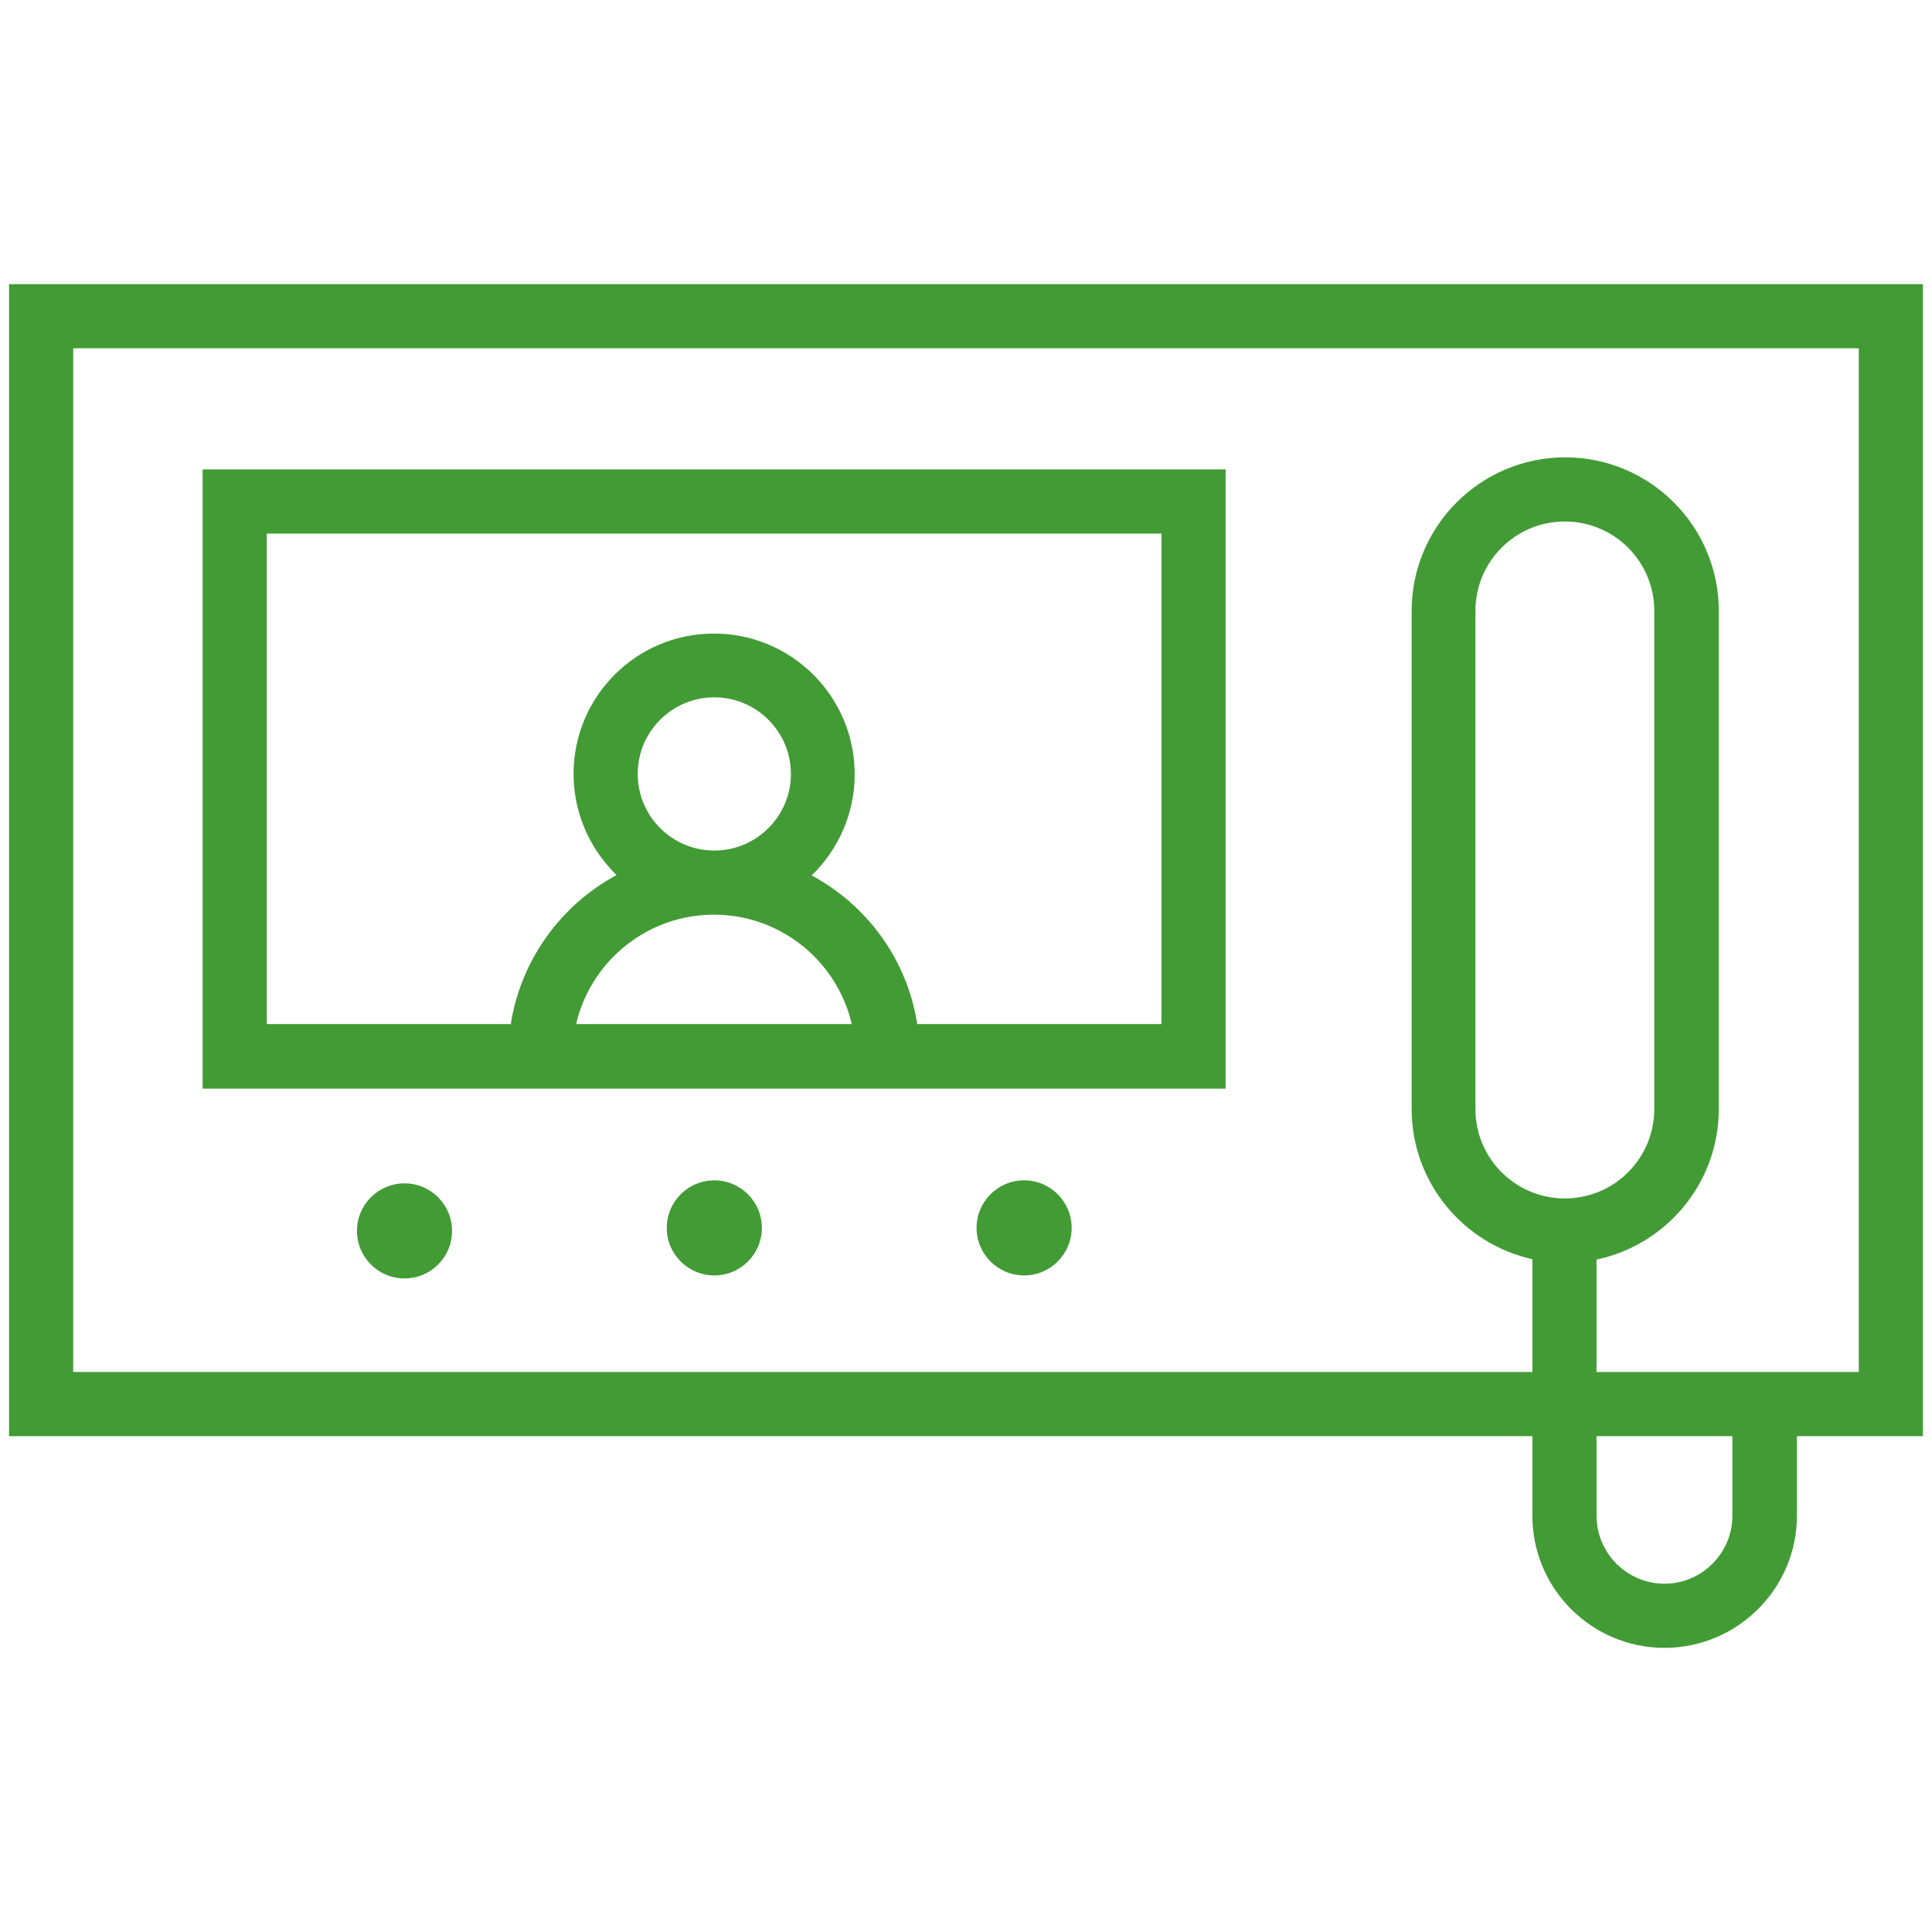
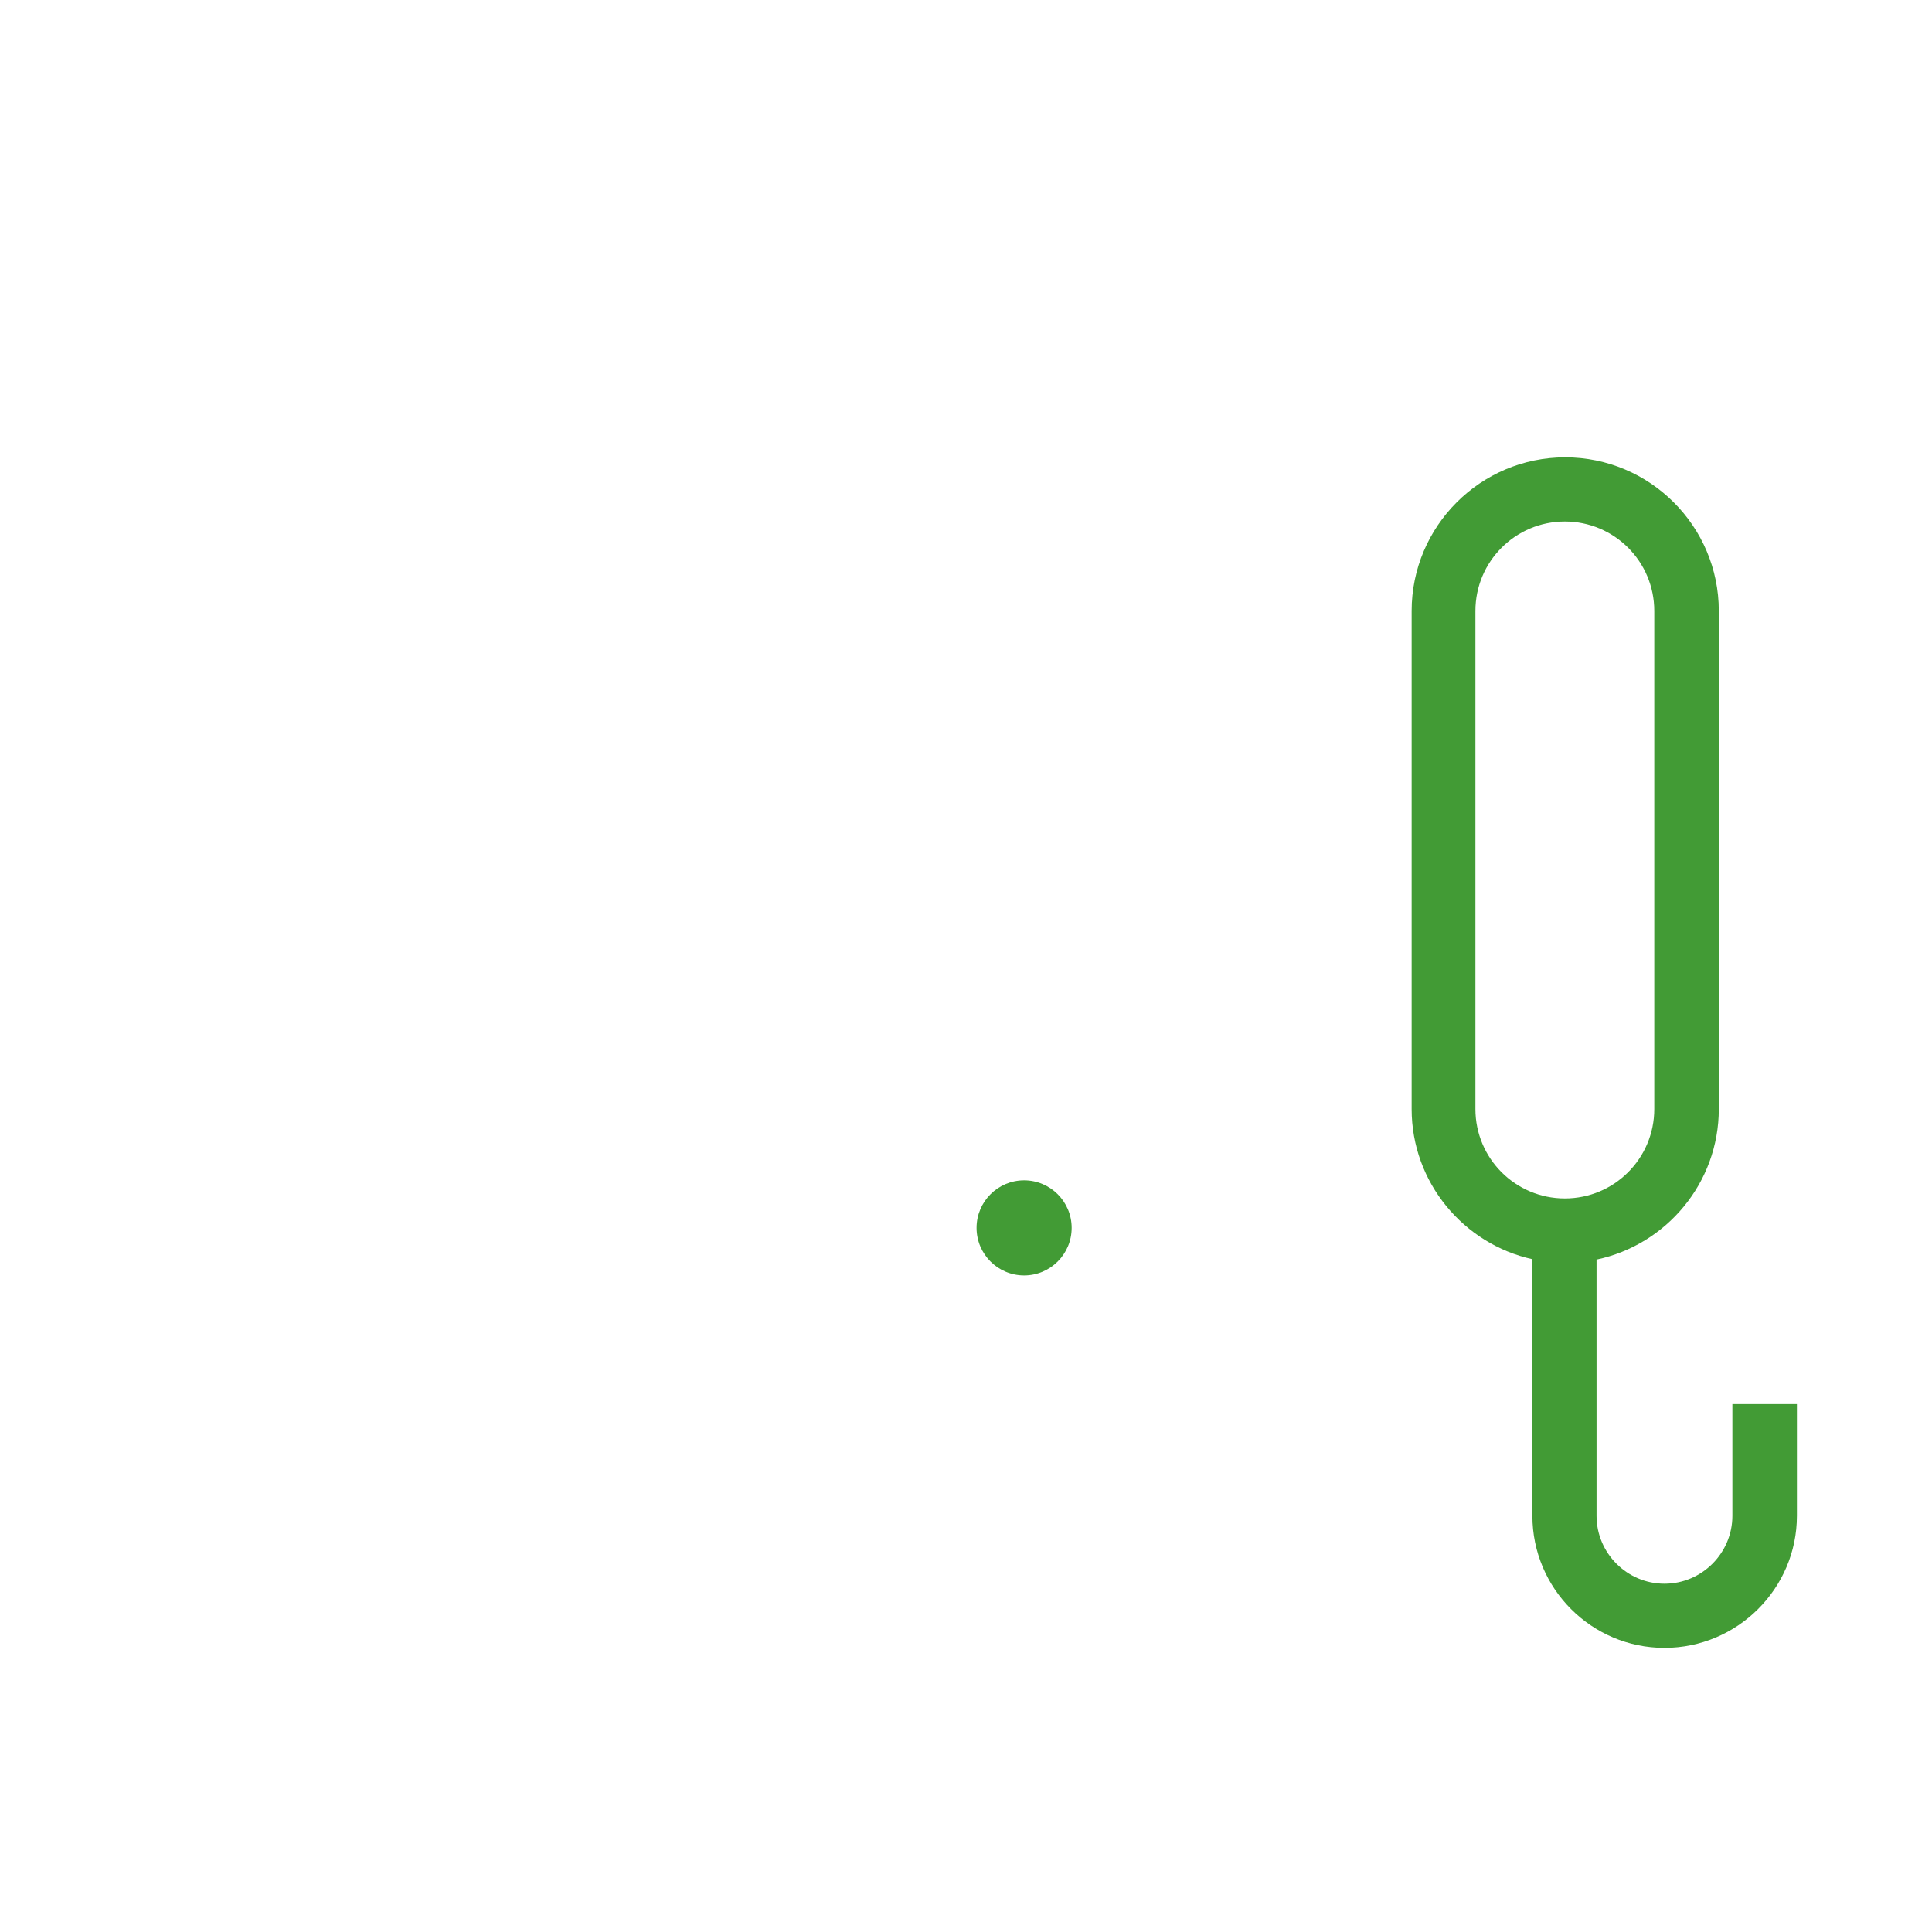
<svg xmlns="http://www.w3.org/2000/svg" id="Layer_1" enable-background="new 0 0 512 512" height="512" viewBox="0 0 512 512" width="512">
  <g>
    <g>
-       <path fill="#429b35" d="m509.6 380.6h-507.2v-305.3h507.2zm-490.2-17h473.2v-271.3h-473.2z" />
-     </g>
+       </g>
    <path fill="#429b35" d="m459.1 372.1v29.6c0 9.9-8.1 18-18 18s-18-8.1-18-18v-67.9c18.5-3.9 32.4-20.3 32.4-39.9v-132c0-22.5-18.3-40.7-40.7-40.7-22.5 0-40.7 18.3-40.7 40.7v132c0 19.5 13.8 35.8 32 39.8v68c0 19.3 15.7 35 35 35s35.1-15.7 35.1-35v-29.6zm-68.1-78.2v-132c0-13.1 10.6-23.7 23.7-23.7s23.7 10.6 23.7 23.7v132c0 13.1-10.6 23.7-23.7 23.7s-23.7-10.6-23.7-23.7z" />
    <g>
-       <path fill="#429b35" d="m215.1 232c7-6.8 11.4-16.3 11.4-26.8 0-20.6-16.7-37.3-37.3-37.3s-37.2 16.7-37.2 37.2c0 10.5 4.4 20 11.4 26.8-17.1 9.2-28.7 27.3-28.7 48h17c0-20.7 16.8-37.5 37.5-37.5s37.5 16.8 37.5 37.5h17c.1-20.7-11.5-38.7-28.6-47.9zm-46.1-26.9c0-11.2 9.1-20.3 20.3-20.3s20.3 9.1 20.3 20.3-9.1 20.3-20.3 20.3-20.3-9.1-20.3-20.3z" />
      <g>
-         <path fill="#429b35" d="m324.9 288.5h-271.2v-164.1h271.1v164.1zm-254.2-17.1h237.1v-130h-237.1z" />
-       </g>
+         </g>
    </g>
    <g>
      <g>
-         <circle fill="#429b35" cx="189.3" cy="325.4" r="12.6" />
-       </g>
+         </g>
      <g>
        <g>
-           <circle fill="#429b35" cx="107.2" cy="326.2" r="12.6" />
-         </g>
+           </g>
        <g>
          <circle fill="#429b35" cx="271.4" cy="325.4" r="12.6" />
        </g>
      </g>
    </g>
  </g>
</svg>